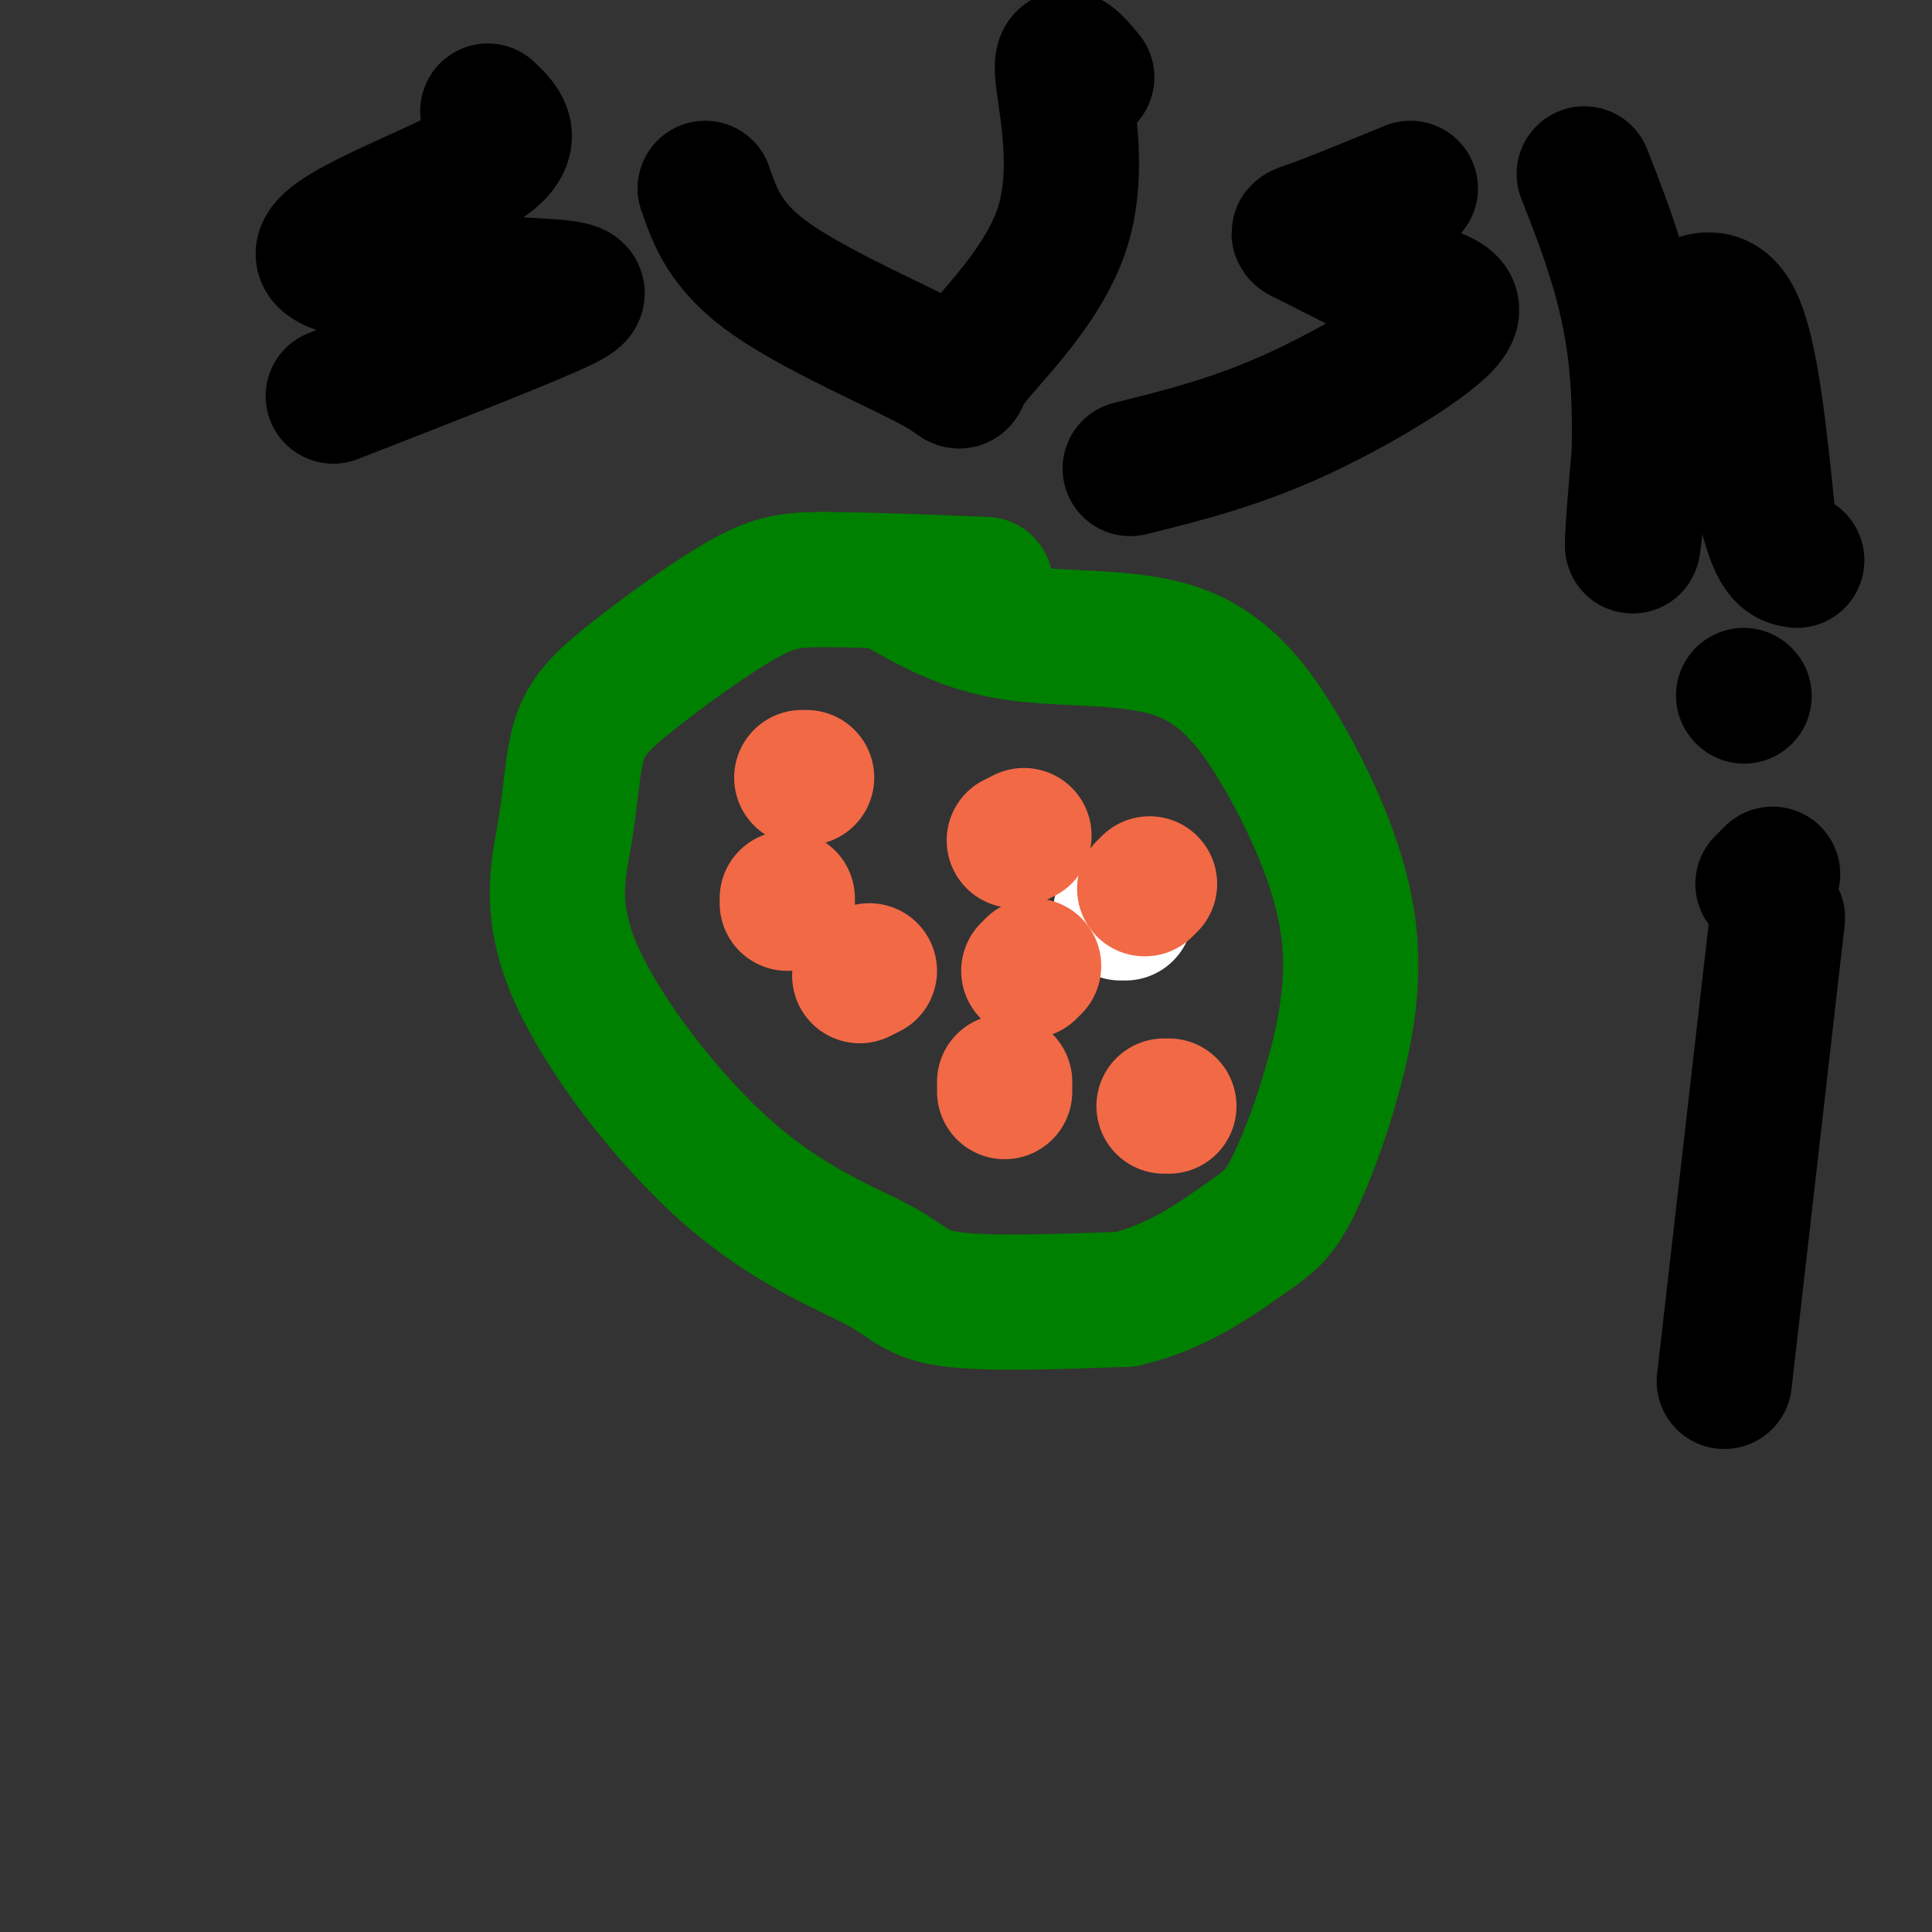
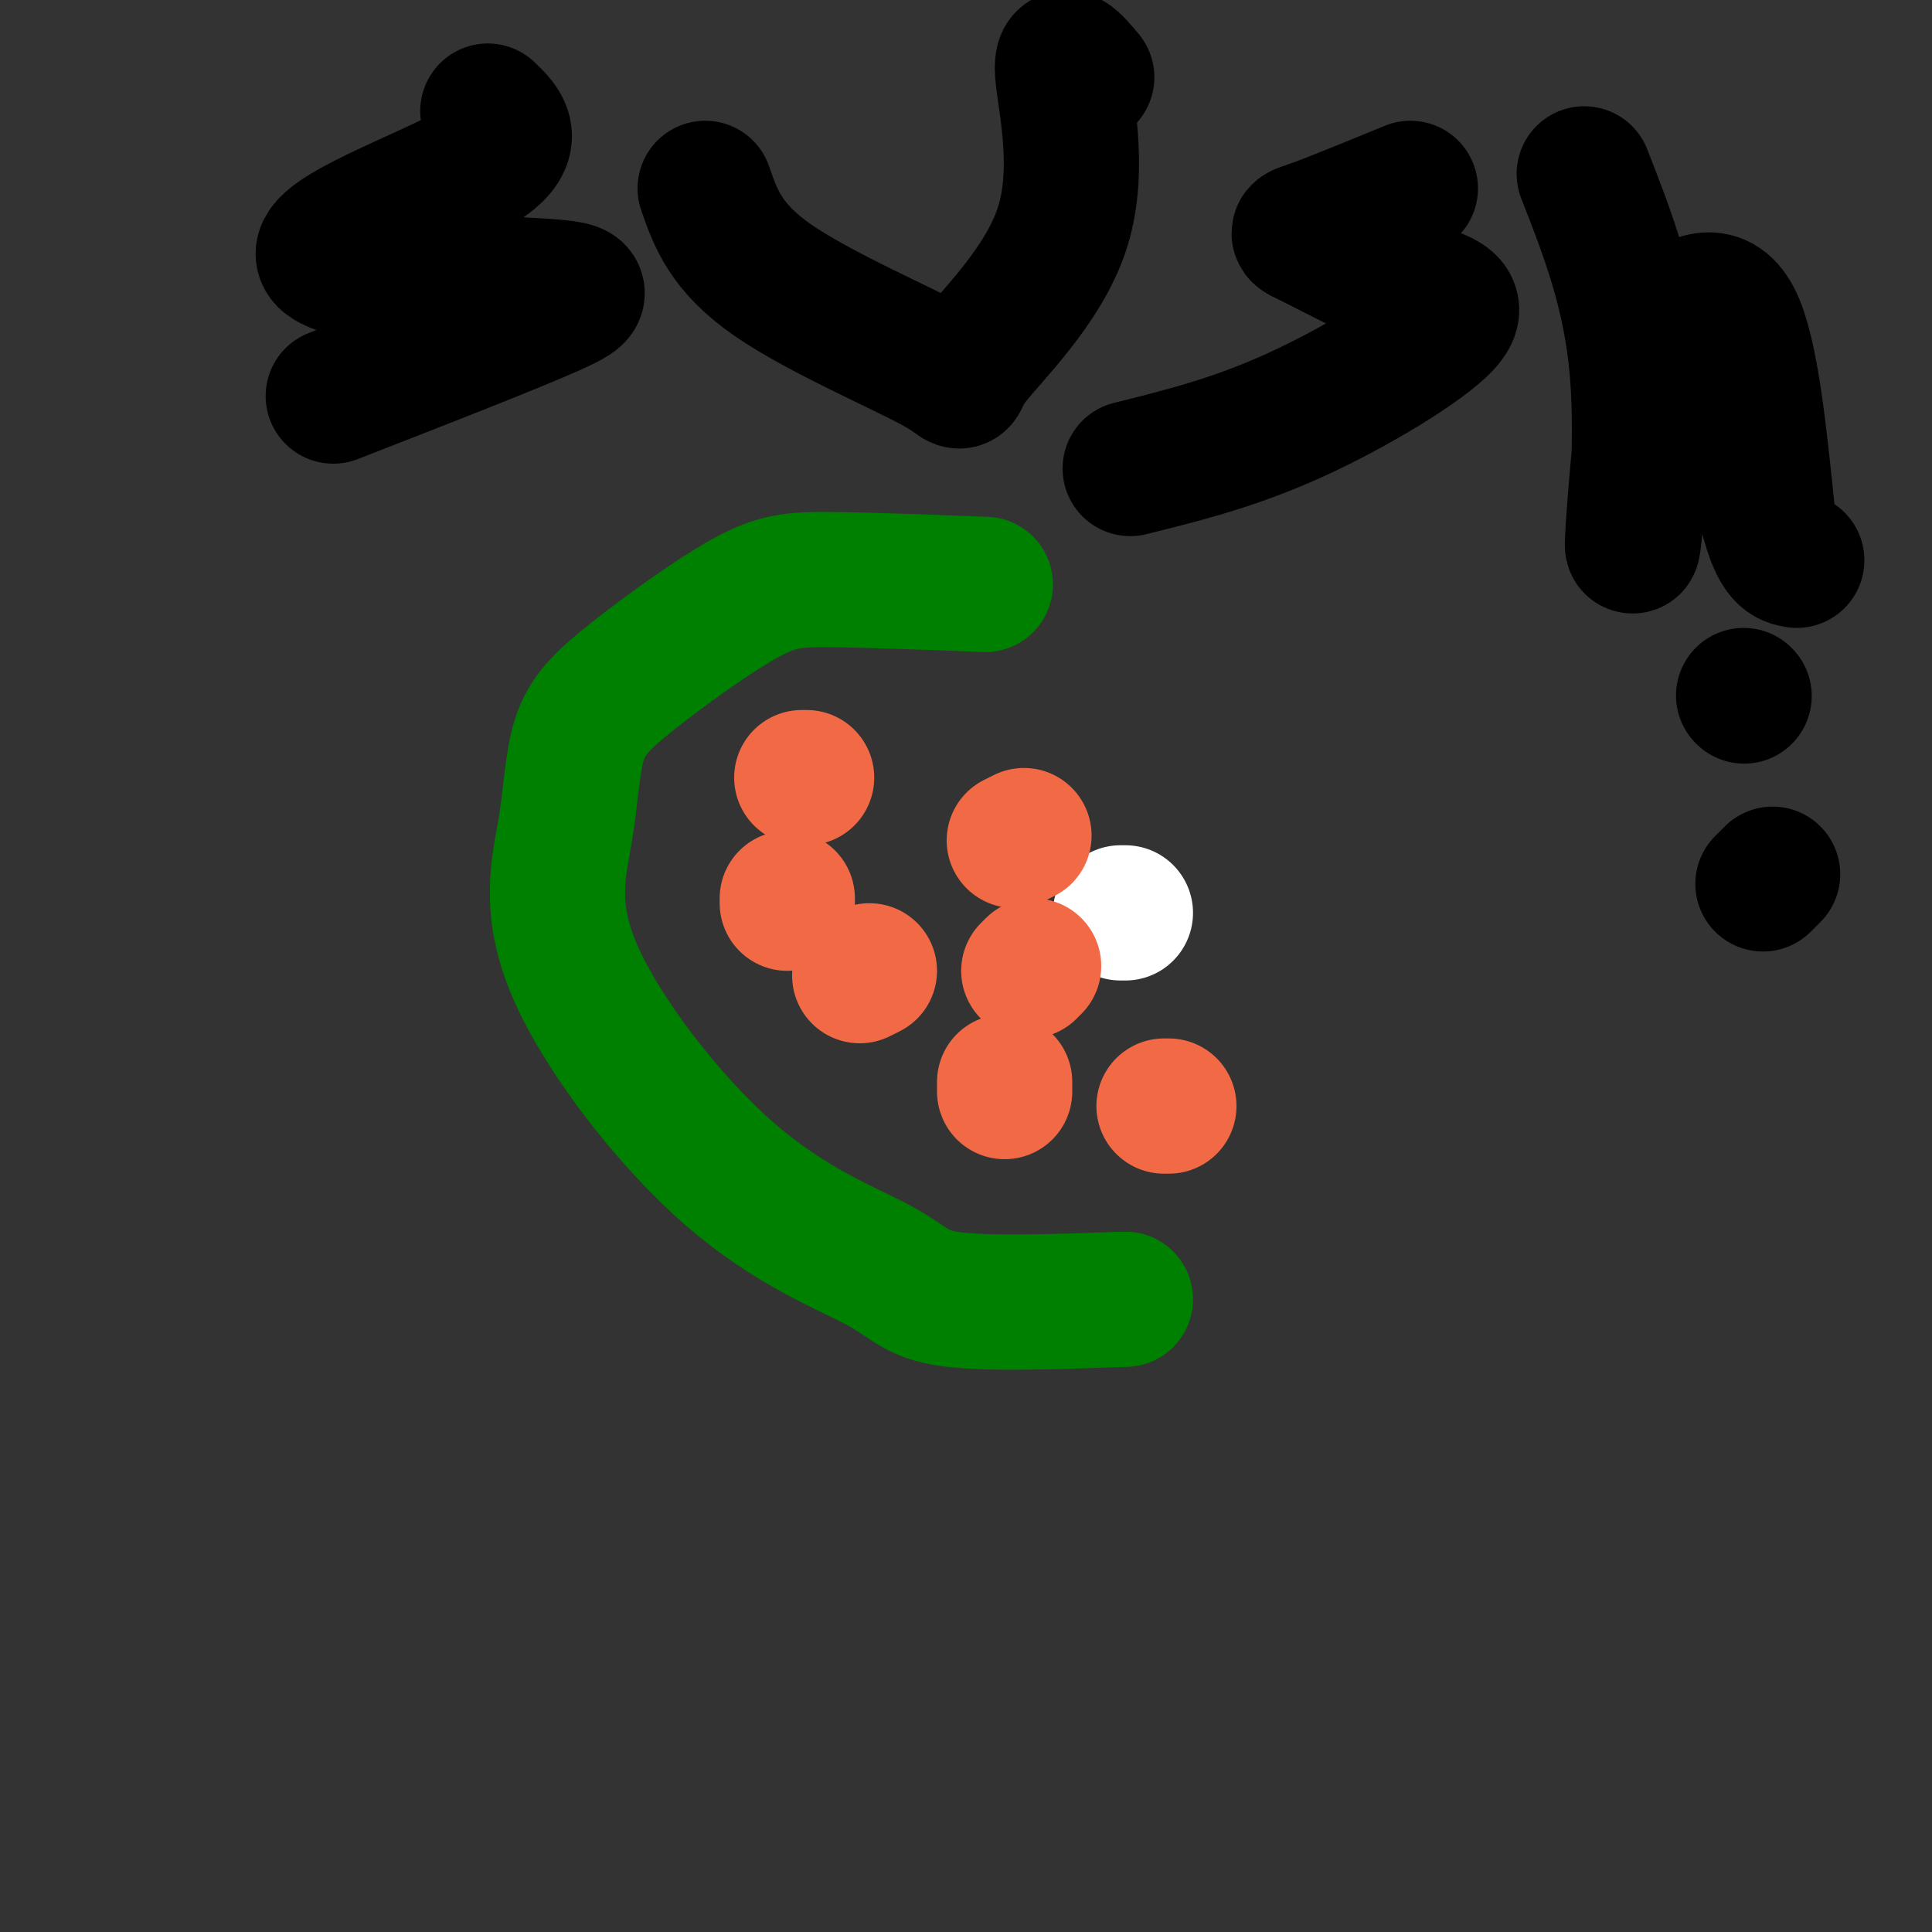
<svg xmlns="http://www.w3.org/2000/svg" viewBox="0 0 400 400" version="1.1">
  <rect x="0" y="0" width="400" height="400" fill="#333333" stroke="none" />
  <g fill="none" stroke="#008000" stroke-width="28" stroke-linecap="round" stroke-linejoin="round">
    <path d="M204,121c-12.099,-0.466 -24.197,-0.931 -32,-1c-7.803,-0.069 -11.309,0.259 -18,4c-6.691,3.741 -16.567,10.897 -23,16c-6.433,5.103 -9.424,8.155 -11,13c-1.576,4.845 -1.736,11.485 -3,19c-1.264,7.515 -3.632,15.906 2,29c5.632,13.094 19.262,30.891 32,42c12.738,11.109 24.583,15.529 31,19c6.417,3.471 7.405,5.992 15,7c7.595,1.008 21.798,0.504 36,0" />
-     <path d="M233,269c10.521,-2.395 18.823,-8.382 24,-12c5.177,-3.618 7.229,-4.866 10,-10c2.771,-5.134 6.261,-14.153 9,-24c2.739,-9.847 4.726,-20.523 3,-32c-1.726,-11.477 -7.164,-23.757 -13,-34c-5.836,-10.243 -12.071,-18.450 -22,-22c-9.929,-3.550 -23.551,-2.443 -34,-4c-10.449,-1.557 -17.724,-5.779 -25,-10" />
  </g>
  <g fill="none" stroke="#ffffff" stroke-width="28" stroke-linecap="round" stroke-linejoin="round">
    <path d="M232,189c0.000,0.000 1.000,0.000 1,0" />
  </g>
  <g fill="none" stroke="#f26946" stroke-width="28" stroke-linecap="round" stroke-linejoin="round">
    <path d="M208,224c0.000,0.000 0.000,2.000 0,2" />
    <path d="M213,201c0.000,0.000 1.000,-1.000 1,-1" />
-     <path d="M237,184c0.000,0.000 1.000,-1.000 1,-1" />
    <path d="M167,161c0.000,0.000 -1.000,0.000 -1,0" />
    <path d="M178,202c0.000,0.000 2.000,-1.000 2,-1" />
    <path d="M210,174c0.000,0.000 2.000,-1.000 2,-1" />
    <path d="M242,229c0.000,0.000 -1.000,0.000 -1,0" />
    <path d="M163,187c0.000,0.000 0.000,-1.000 0,-1" />
  </g>
  <g fill="none" stroke="#000000" stroke-width="28" stroke-linecap="round" stroke-linejoin="round">
    <path d="M101,23c3.365,3.204 6.730,6.408 -3,12c-9.730,5.592 -32.557,13.571 -31,18c1.557,4.429 27.496,5.308 41,6c13.504,0.692 14.573,1.198 6,5c-8.573,3.802 -26.786,10.901 -45,18" />
    <path d="M146,39c2.123,6.120 4.245,12.240 14,19c9.755,6.760 27.141,14.159 34,18c6.859,3.841 3.189,4.122 7,-1c3.811,-5.122 15.103,-15.648 19,-28c3.897,-12.352 0.399,-26.529 0,-32c-0.399,-5.471 2.300,-2.235 5,1" />
    <path d="M292,39c-7.993,3.285 -15.986,6.571 -20,8c-4.014,1.429 -4.048,1.002 0,3c4.048,1.998 12.178,6.422 19,9c6.822,2.578 12.337,3.309 8,8c-4.337,4.691 -18.525,13.340 -31,19c-12.475,5.660 -23.238,8.330 -34,11" />
    <path d="M328,36c4.827,12.318 9.655,24.637 11,41c1.345,16.363 -0.791,36.771 -1,36c-0.209,-0.771 1.511,-22.722 3,-34c1.489,-11.278 2.747,-11.882 6,-14c3.253,-2.118 8.501,-5.748 12,1c3.499,6.748 5.250,23.874 7,41" />
    <path d="M366,107c2.167,8.333 4.083,8.667 6,9" />
    <path d="M367,181c0.000,0.000 -2.000,2.000 -2,2" />
-     <path d="M368,190c0.000,0.000 -11.000,96.000 -11,96" />
    <path d="M361,144c0.000,0.000 0.100,0.100 0.1,0.1" />
  </g>
</svg>